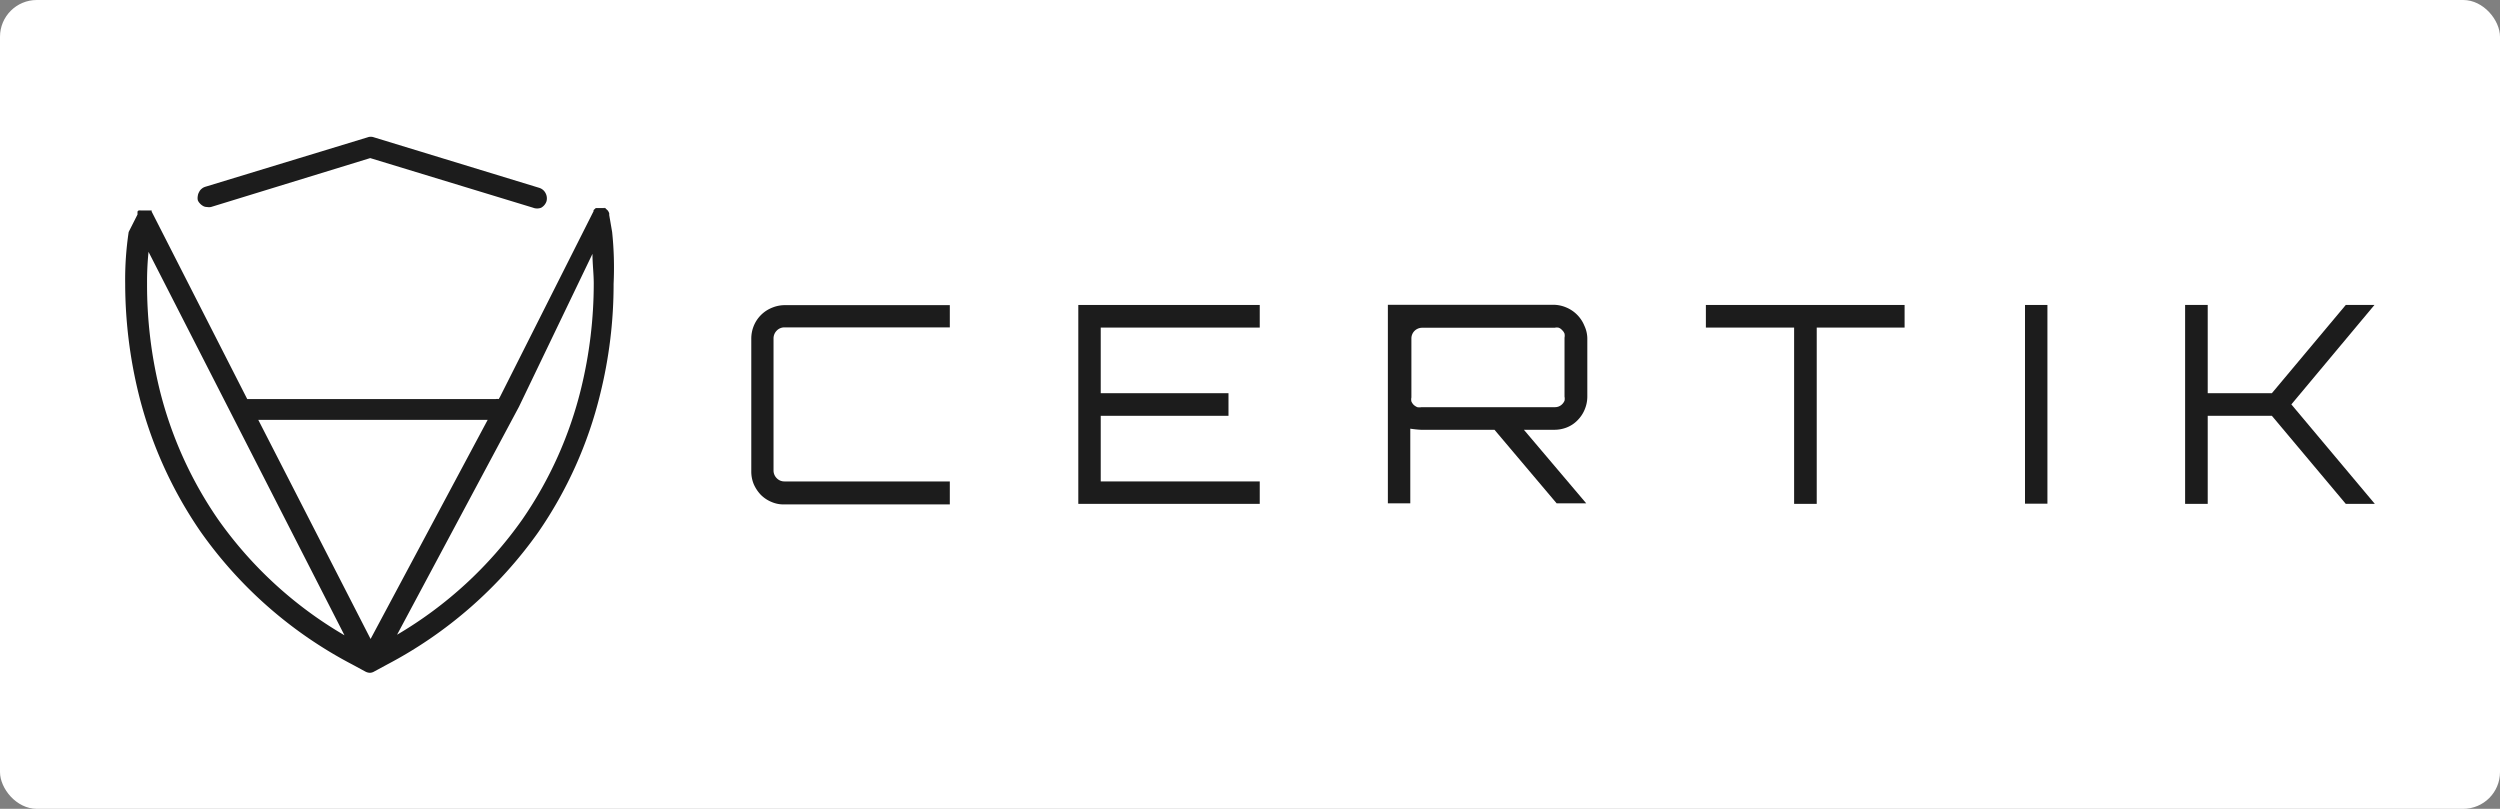
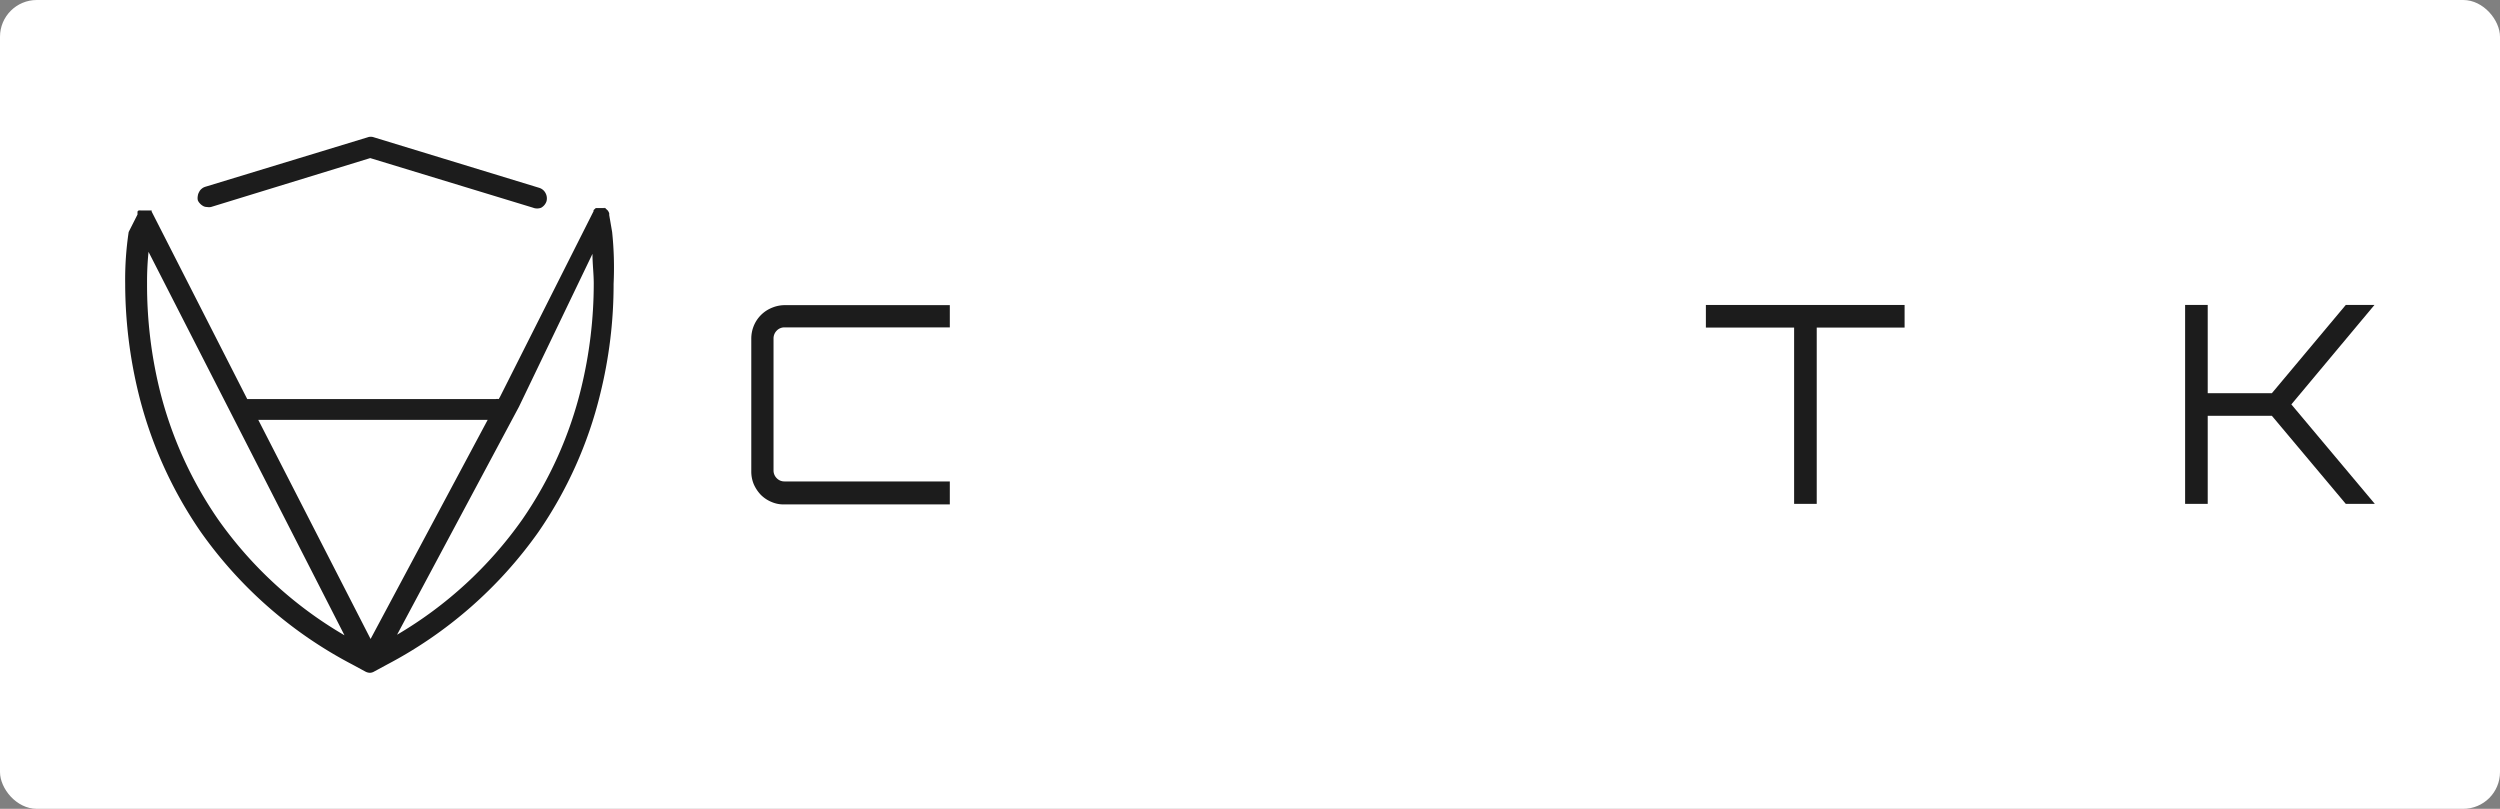
<svg xmlns="http://www.w3.org/2000/svg" viewBox="0 0 136 44">
  <rect x="0" y="0" width="136" height="44" fill="#808080" stroke="none" />
  <defs>
    <style>.cls-1{fill:#fff;}.cls-2{fill:#1c1c1c;}</style>
  </defs>
  <g id="图层_2" data-name="图层 2">
    <g id="图层_1-2" data-name="图层 1">
      <rect class="cls-1" width="136" height="44" rx="2" />
-       <polygon class="cls-2" points="58.66 27.41 68.53 27.41 68.53 26.19 59.88 26.19 59.88 22.62 66.83 22.62 66.83 21.39 59.88 21.39 59.88 17.82 68.53 17.82 68.53 16.59 58.66 16.59 58.66 27.41" />
      <path class="cls-2" d="M42,16.74a1.79,1.79,0,0,0-1,1,1.84,1.84,0,0,0-.13.69v7.21a1.8,1.8,0,0,0,.13.69,2,2,0,0,0,.39.59,1.79,1.79,0,0,0,.59.39,1.63,1.63,0,0,0,.69.13h9V26.19h-9a.57.57,0,0,1-.41-.17.59.59,0,0,1-.18-.41V18.4a.6.6,0,0,1,.18-.42.57.57,0,0,1,.41-.17h9V16.6h-9A1.81,1.81,0,0,0,42,16.74Z" />
      <path class="cls-2" d="M32.91,11.31l-.08,0a.58.58,0,0,1,.15.11S32.94,11.33,32.91,11.31Z" />
      <path class="cls-2" d="M33.06,11.47,33,11.41a.48.48,0,0,1,.1.17A.49.49,0,0,0,33.06,11.47Z" />
      <path class="cls-2" d="M32.47,11.2l0,0h0Z" />
      <path class="cls-2" d="M32.7,11.21h-.07l.15,0Z" />
      <path class="cls-2" d="M33.11,11.59h0v0Z" />
      <path class="cls-2" d="M32.81,11.26h0l0,0Z" />
      <path class="cls-2" d="M33.3,12.62l-.16-.93a.32.32,0,0,0,0-.09v0a.48.48,0,0,0-.1-.17l0,0a.58.58,0,0,0-.15-.11l0,0-.15,0h-.26l-.07,0h0l0,0-.12.11,0,0v0l0,.06L27.2,21.59l-.07.12a.47.47,0,0,0-.17,0H13.45L8.25,11.51l0,0s0,0,0,0l0,0,0-.06,0,0s0,0,0,0l0,0-.07,0H7.82s0,0,0,0h-.1l-.06,0h0l0,0a.29.29,0,0,0-.1,0s0,0,0,0l0,0s0,0,0,0-.06,0-.08.07l0,0,0,0,0,0,0,.09s0,0,0,.06v0L7,12.62a17.41,17.41,0,0,0-.19,2.8,25.33,25.33,0,0,0,.73,6,22.86,22.86,0,0,0,3.37,7.5,23.27,23.27,0,0,0,8.24,7.22l.72.39h0a.55.55,0,0,0,.25.07h0a.46.46,0,0,0,.2-.05h0l.72-.39a23.4,23.4,0,0,0,8.25-7.22,22.63,22.63,0,0,0,3.36-7.5,24.76,24.76,0,0,0,.73-6A18.64,18.64,0,0,0,33.3,12.62ZM26.53,22.84,20.16,34.76,14.05,22.84ZM11.86,28.25a21.5,21.5,0,0,1-3.19-7.11A24,24,0,0,1,8,15.42a16.37,16.37,0,0,1,.08-1.72L18.74,34.56A21.9,21.9,0,0,1,11.86,28.25Zm19.75-7.11a21.5,21.5,0,0,1-3.19,7.11,21.91,21.91,0,0,1-6.82,6.28l6.63-12.4v0l4-8.32c0,.54.07,1.08.07,1.62A24.09,24.09,0,0,1,31.61,21.14Z" />
      <path class="cls-2" d="M10.86,11.05a.65.65,0,0,0,.18.15.4.4,0,0,0,.22.06.55.55,0,0,0,.22,0h0L20.14,8.6,29,11.3a.61.61,0,0,0,.44,0,.63.63,0,0,0,.29-.35.61.61,0,0,0-.05-.44.58.58,0,0,0-.34-.29l-9-2.75a.5.5,0,0,0-.34,0l-8.83,2.69a.56.56,0,0,0-.2.11.49.49,0,0,0-.14.18.52.52,0,0,0-.07.21.58.58,0,0,0,0,.23A.49.49,0,0,0,10.86,11.05Z" />
-       <path class="cls-2" d="M86.19,17.72a1.82,1.82,0,0,0-1-1,1.81,1.81,0,0,0-.69-.14h-9v10.8h1.22V23.32a5.7,5.7,0,0,0,.58.06h4l3.38,4h1.61l-3.39-4h1.65a1.84,1.84,0,0,0,.69-.13,1.65,1.65,0,0,0,.58-.39,1.79,1.79,0,0,0,.39-.59,1.81,1.81,0,0,0,.14-.69V18.41h0A1.67,1.67,0,0,0,86.19,17.72Zm-1.08,3.86a.54.54,0,0,1,0,.22.59.59,0,0,1-.13.19.54.54,0,0,1-.4.16H77.33a.62.62,0,0,1-.23,0,.76.76,0,0,1-.19-.12.64.64,0,0,1-.13-.19.54.54,0,0,1,0-.22V18.41a.58.58,0,0,1,.17-.41.59.59,0,0,1,.42-.17h7.21a.43.43,0,0,1,.22,0,.46.46,0,0,1,.18.13.5.5,0,0,1,.13.19.57.57,0,0,1,0,.22Z" />
      <polygon class="cls-2" points="129.17 16.59 127.61 16.59 123.59 21.39 120.1 21.39 120.1 16.59 118.87 16.59 118.87 27.41 120.1 27.41 120.1 22.62 123.59 22.62 127.61 27.41 129.19 27.41 124.65 22 129.17 16.59" />
-       <rect class="cls-2" x="110.16" y="16.59" width="1.22" height="10.81" />
      <polygon class="cls-2" points="92.8 17.82 97.6 17.82 97.6 27.41 98.83 27.41 98.83 17.82 103.61 17.82 103.61 16.59 92.8 16.59 92.8 17.82" />
    </g>
  </g>
</svg>